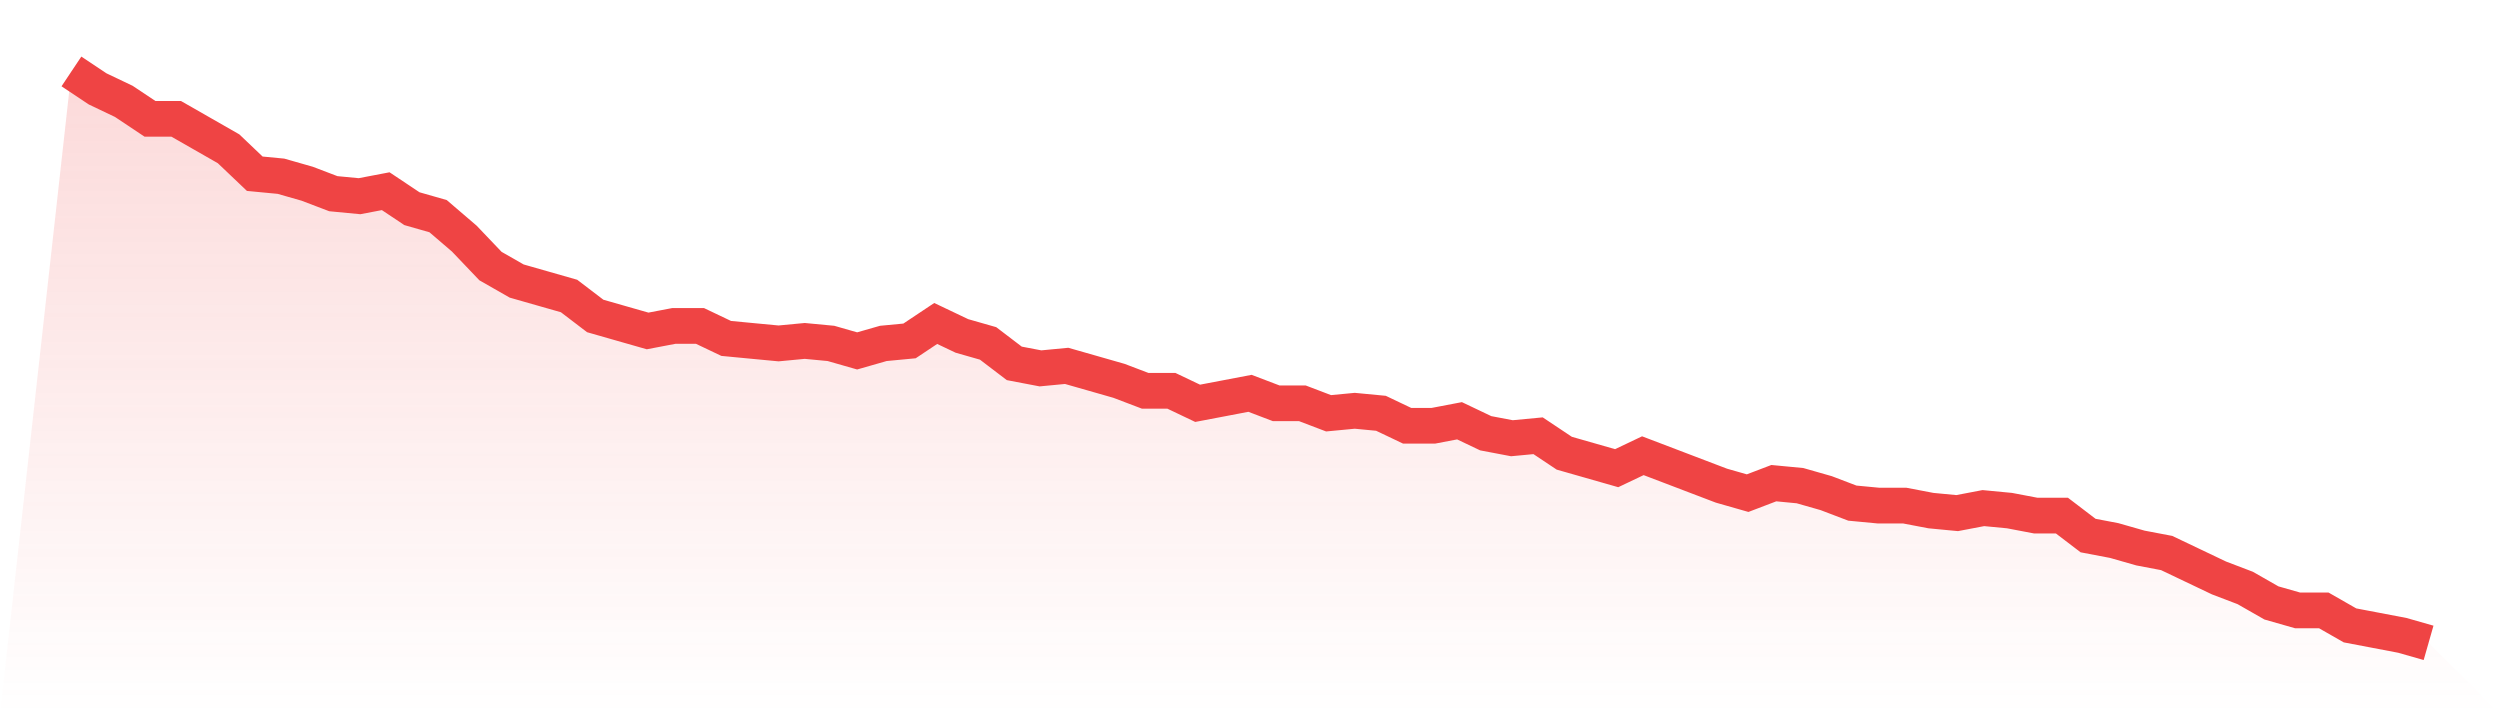
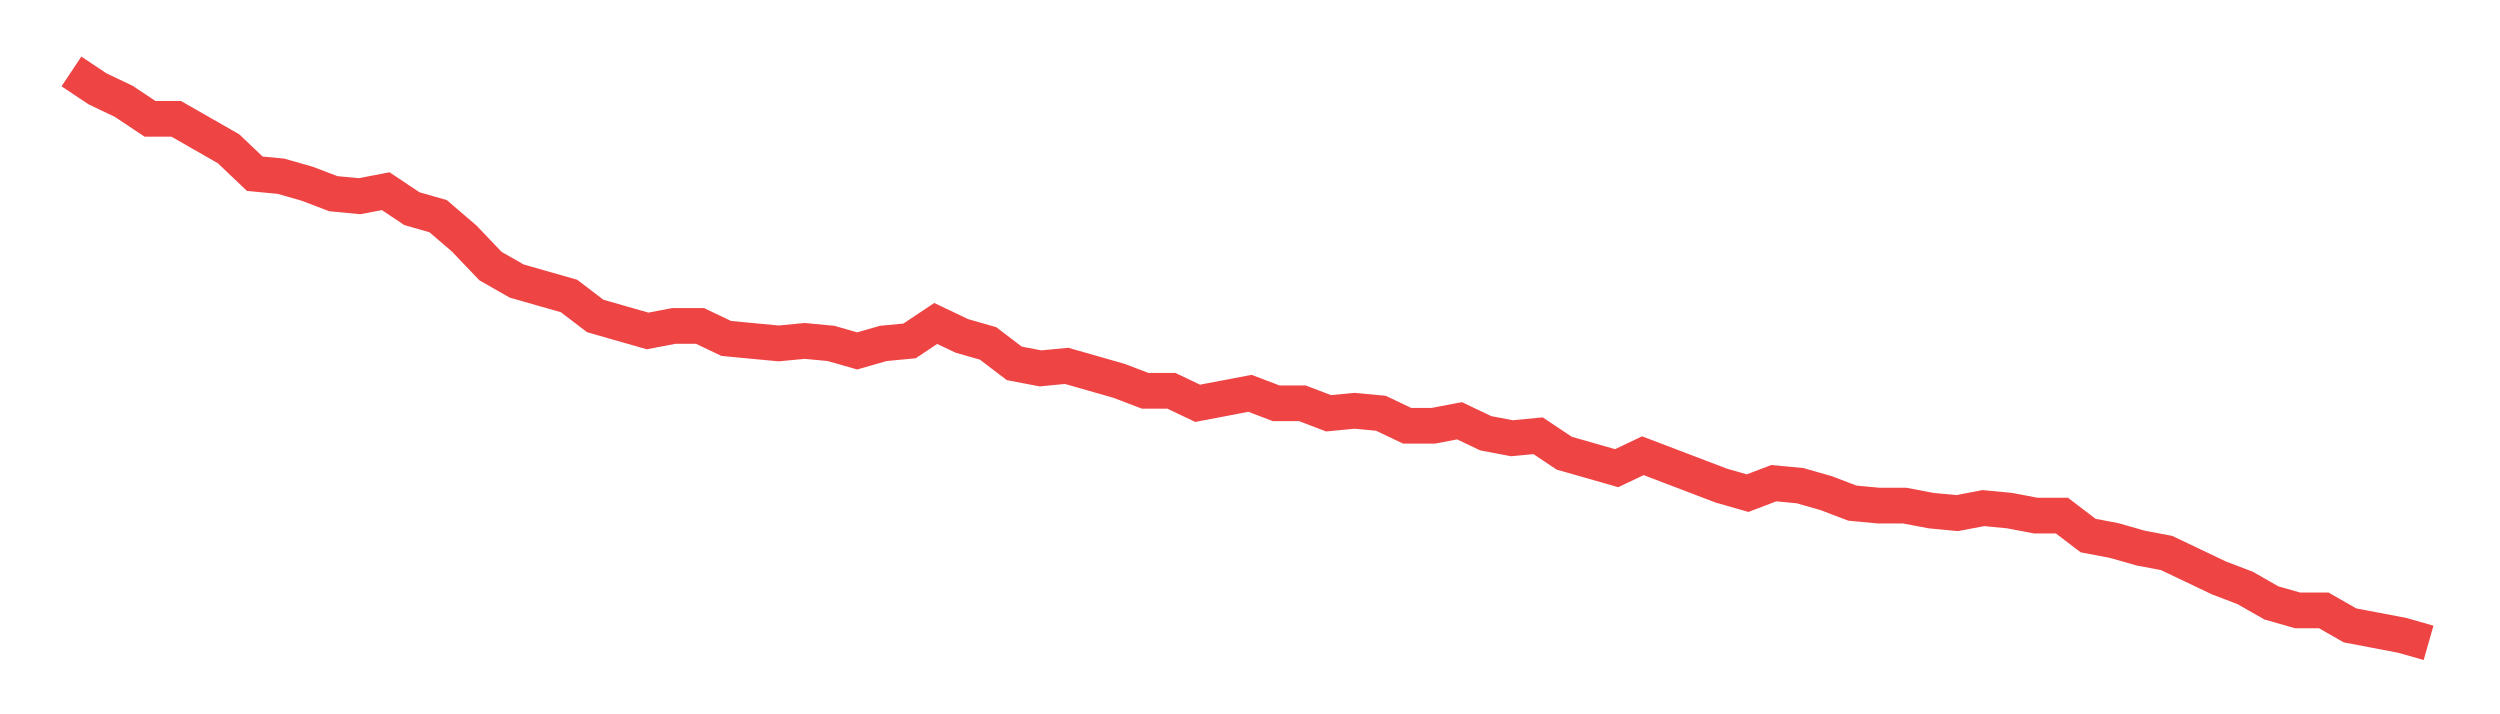
<svg xmlns="http://www.w3.org/2000/svg" viewBox="0 0 140 40">
  <defs>
    <linearGradient id="gradient" x1="0" x2="0" y1="0" y2="1">
      <stop offset="0%" stop-color="#ef4444" stop-opacity="0.2" />
      <stop offset="100%" stop-color="#ef4444" stop-opacity="0" />
    </linearGradient>
  </defs>
-   <path d="M4,4 L4,4 L5.467,4.978 L6.933,5.677 L8.4,6.655 L9.867,6.655 L11.333,7.493 L12.8,8.332 L14.267,9.729 L15.733,9.869 L17.2,10.288 L18.667,10.847 L20.133,10.987 L21.6,10.707 L23.067,11.686 L24.533,12.105 L26,13.362 L27.467,14.9 L28.933,15.738 L30.4,16.157 L31.867,16.576 L33.333,17.694 L34.8,18.114 L36.267,18.533 L37.733,18.253 L39.2,18.253 L40.667,18.952 L42.133,19.092 L43.6,19.231 L45.067,19.092 L46.533,19.231 L48,19.651 L49.467,19.231 L50.933,19.092 L52.4,18.114 L53.867,18.812 L55.333,19.231 L56.8,20.349 L58.267,20.629 L59.733,20.489 L61.2,20.908 L62.667,21.328 L64.133,21.886 L65.6,21.886 L67.067,22.585 L68.533,22.306 L70,22.026 L71.467,22.585 L72.933,22.585 L74.4,23.144 L75.867,23.004 L77.333,23.144 L78.8,23.843 L80.267,23.843 L81.733,23.563 L83.2,24.262 L84.667,24.541 L86.133,24.402 L87.6,25.38 L89.067,25.799 L90.533,26.218 L92,25.52 L93.467,26.079 L94.933,26.638 L96.4,27.197 L97.867,27.616 L99.333,27.057 L100.8,27.197 L102.267,27.616 L103.733,28.175 L105.2,28.314 L106.667,28.314 L108.133,28.594 L109.6,28.734 L111.067,28.454 L112.533,28.594 L114,28.873 L115.467,28.873 L116.933,29.991 L118.4,30.271 L119.867,30.69 L121.333,30.969 L122.8,31.668 L124.267,32.367 L125.733,32.926 L127.2,33.764 L128.667,34.183 L130.133,34.183 L131.6,35.022 L133.067,35.301 L134.533,35.581 L136,36 L140,40 L0,40 z" fill="url(#gradient)" />
  <path d="M4,4 L4,4 L5.467,4.978 L6.933,5.677 L8.4,6.655 L9.867,6.655 L11.333,7.493 L12.8,8.332 L14.267,9.729 L15.733,9.869 L17.2,10.288 L18.667,10.847 L20.133,10.987 L21.6,10.707 L23.067,11.686 L24.533,12.105 L26,13.362 L27.467,14.9 L28.933,15.738 L30.4,16.157 L31.867,16.576 L33.333,17.694 L34.8,18.114 L36.267,18.533 L37.733,18.253 L39.2,18.253 L40.667,18.952 L42.133,19.092 L43.6,19.231 L45.067,19.092 L46.533,19.231 L48,19.651 L49.467,19.231 L50.933,19.092 L52.4,18.114 L53.867,18.812 L55.333,19.231 L56.8,20.349 L58.267,20.629 L59.733,20.489 L61.2,20.908 L62.667,21.328 L64.133,21.886 L65.6,21.886 L67.067,22.585 L68.533,22.306 L70,22.026 L71.467,22.585 L72.933,22.585 L74.4,23.144 L75.867,23.004 L77.333,23.144 L78.8,23.843 L80.267,23.843 L81.733,23.563 L83.2,24.262 L84.667,24.541 L86.133,24.402 L87.6,25.38 L89.067,25.799 L90.533,26.218 L92,25.52 L93.467,26.079 L94.933,26.638 L96.4,27.197 L97.867,27.616 L99.333,27.057 L100.8,27.197 L102.267,27.616 L103.733,28.175 L105.2,28.314 L106.667,28.314 L108.133,28.594 L109.6,28.734 L111.067,28.454 L112.533,28.594 L114,28.873 L115.467,28.873 L116.933,29.991 L118.4,30.271 L119.867,30.69 L121.333,30.969 L122.8,31.668 L124.267,32.367 L125.733,32.926 L127.2,33.764 L128.667,34.183 L130.133,34.183 L131.6,35.022 L133.067,35.301 L134.533,35.581 L136,36" fill="none" stroke="#ef4444" stroke-width="2" />
</svg>